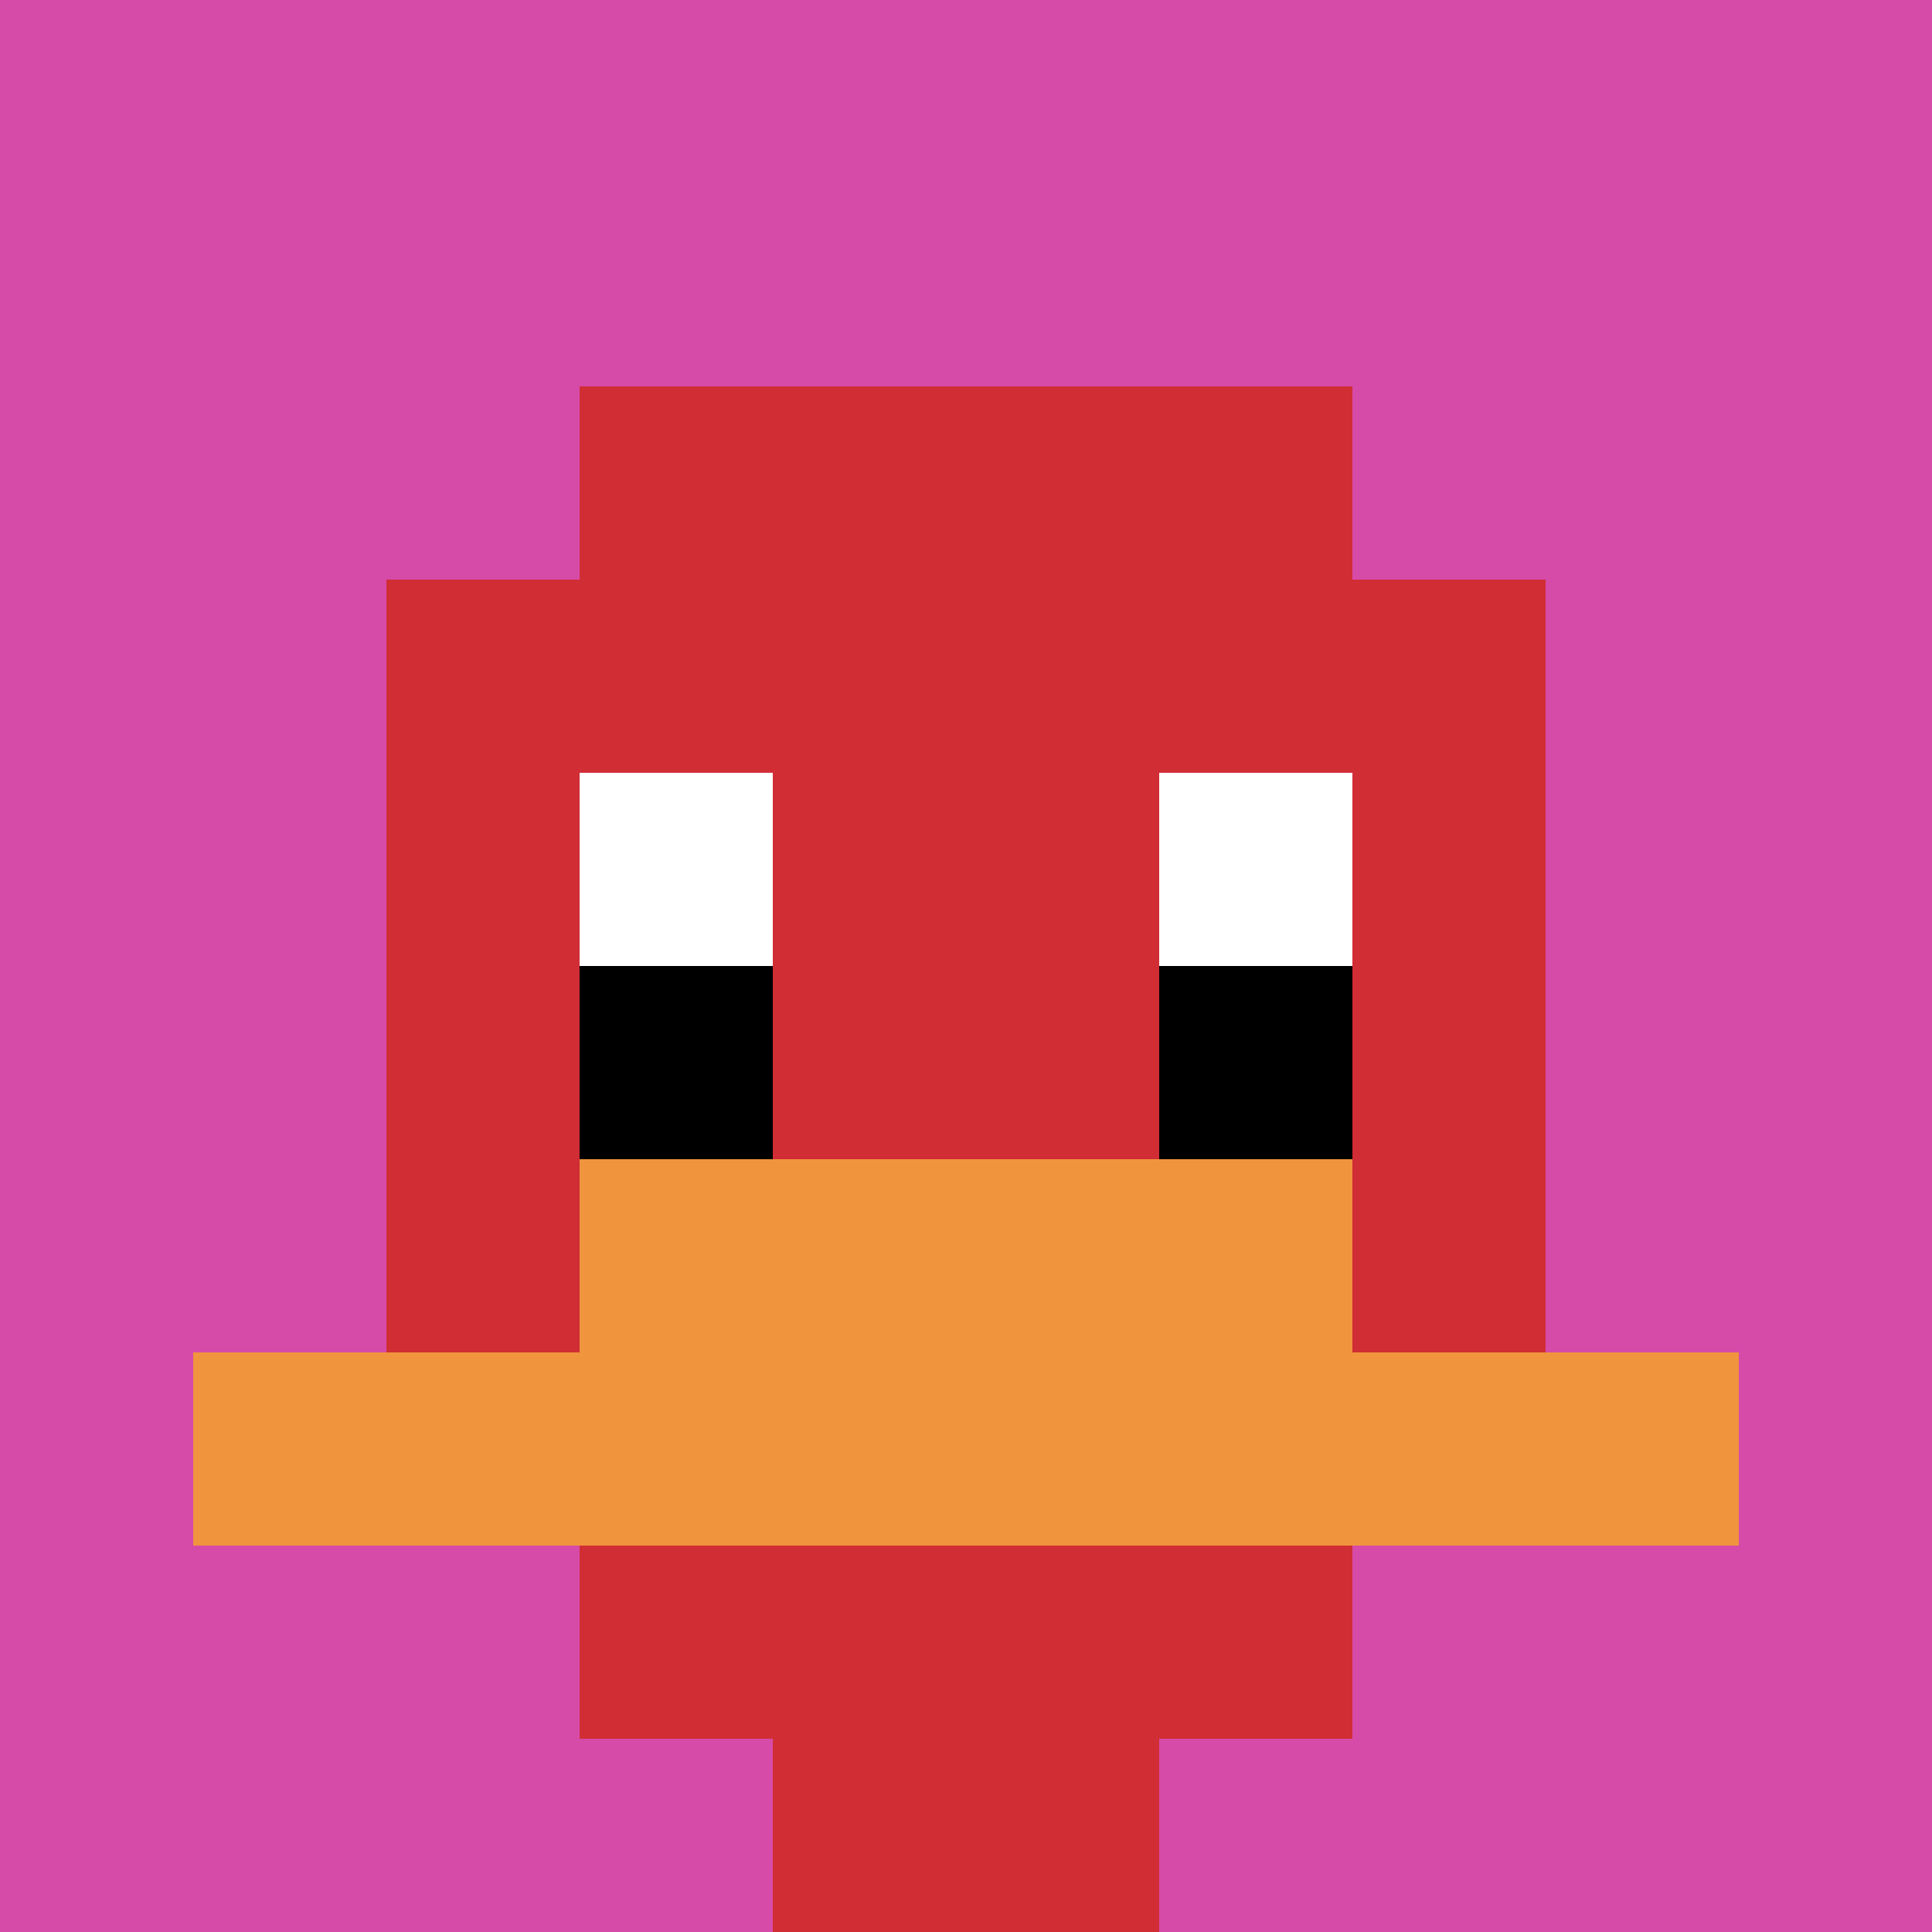
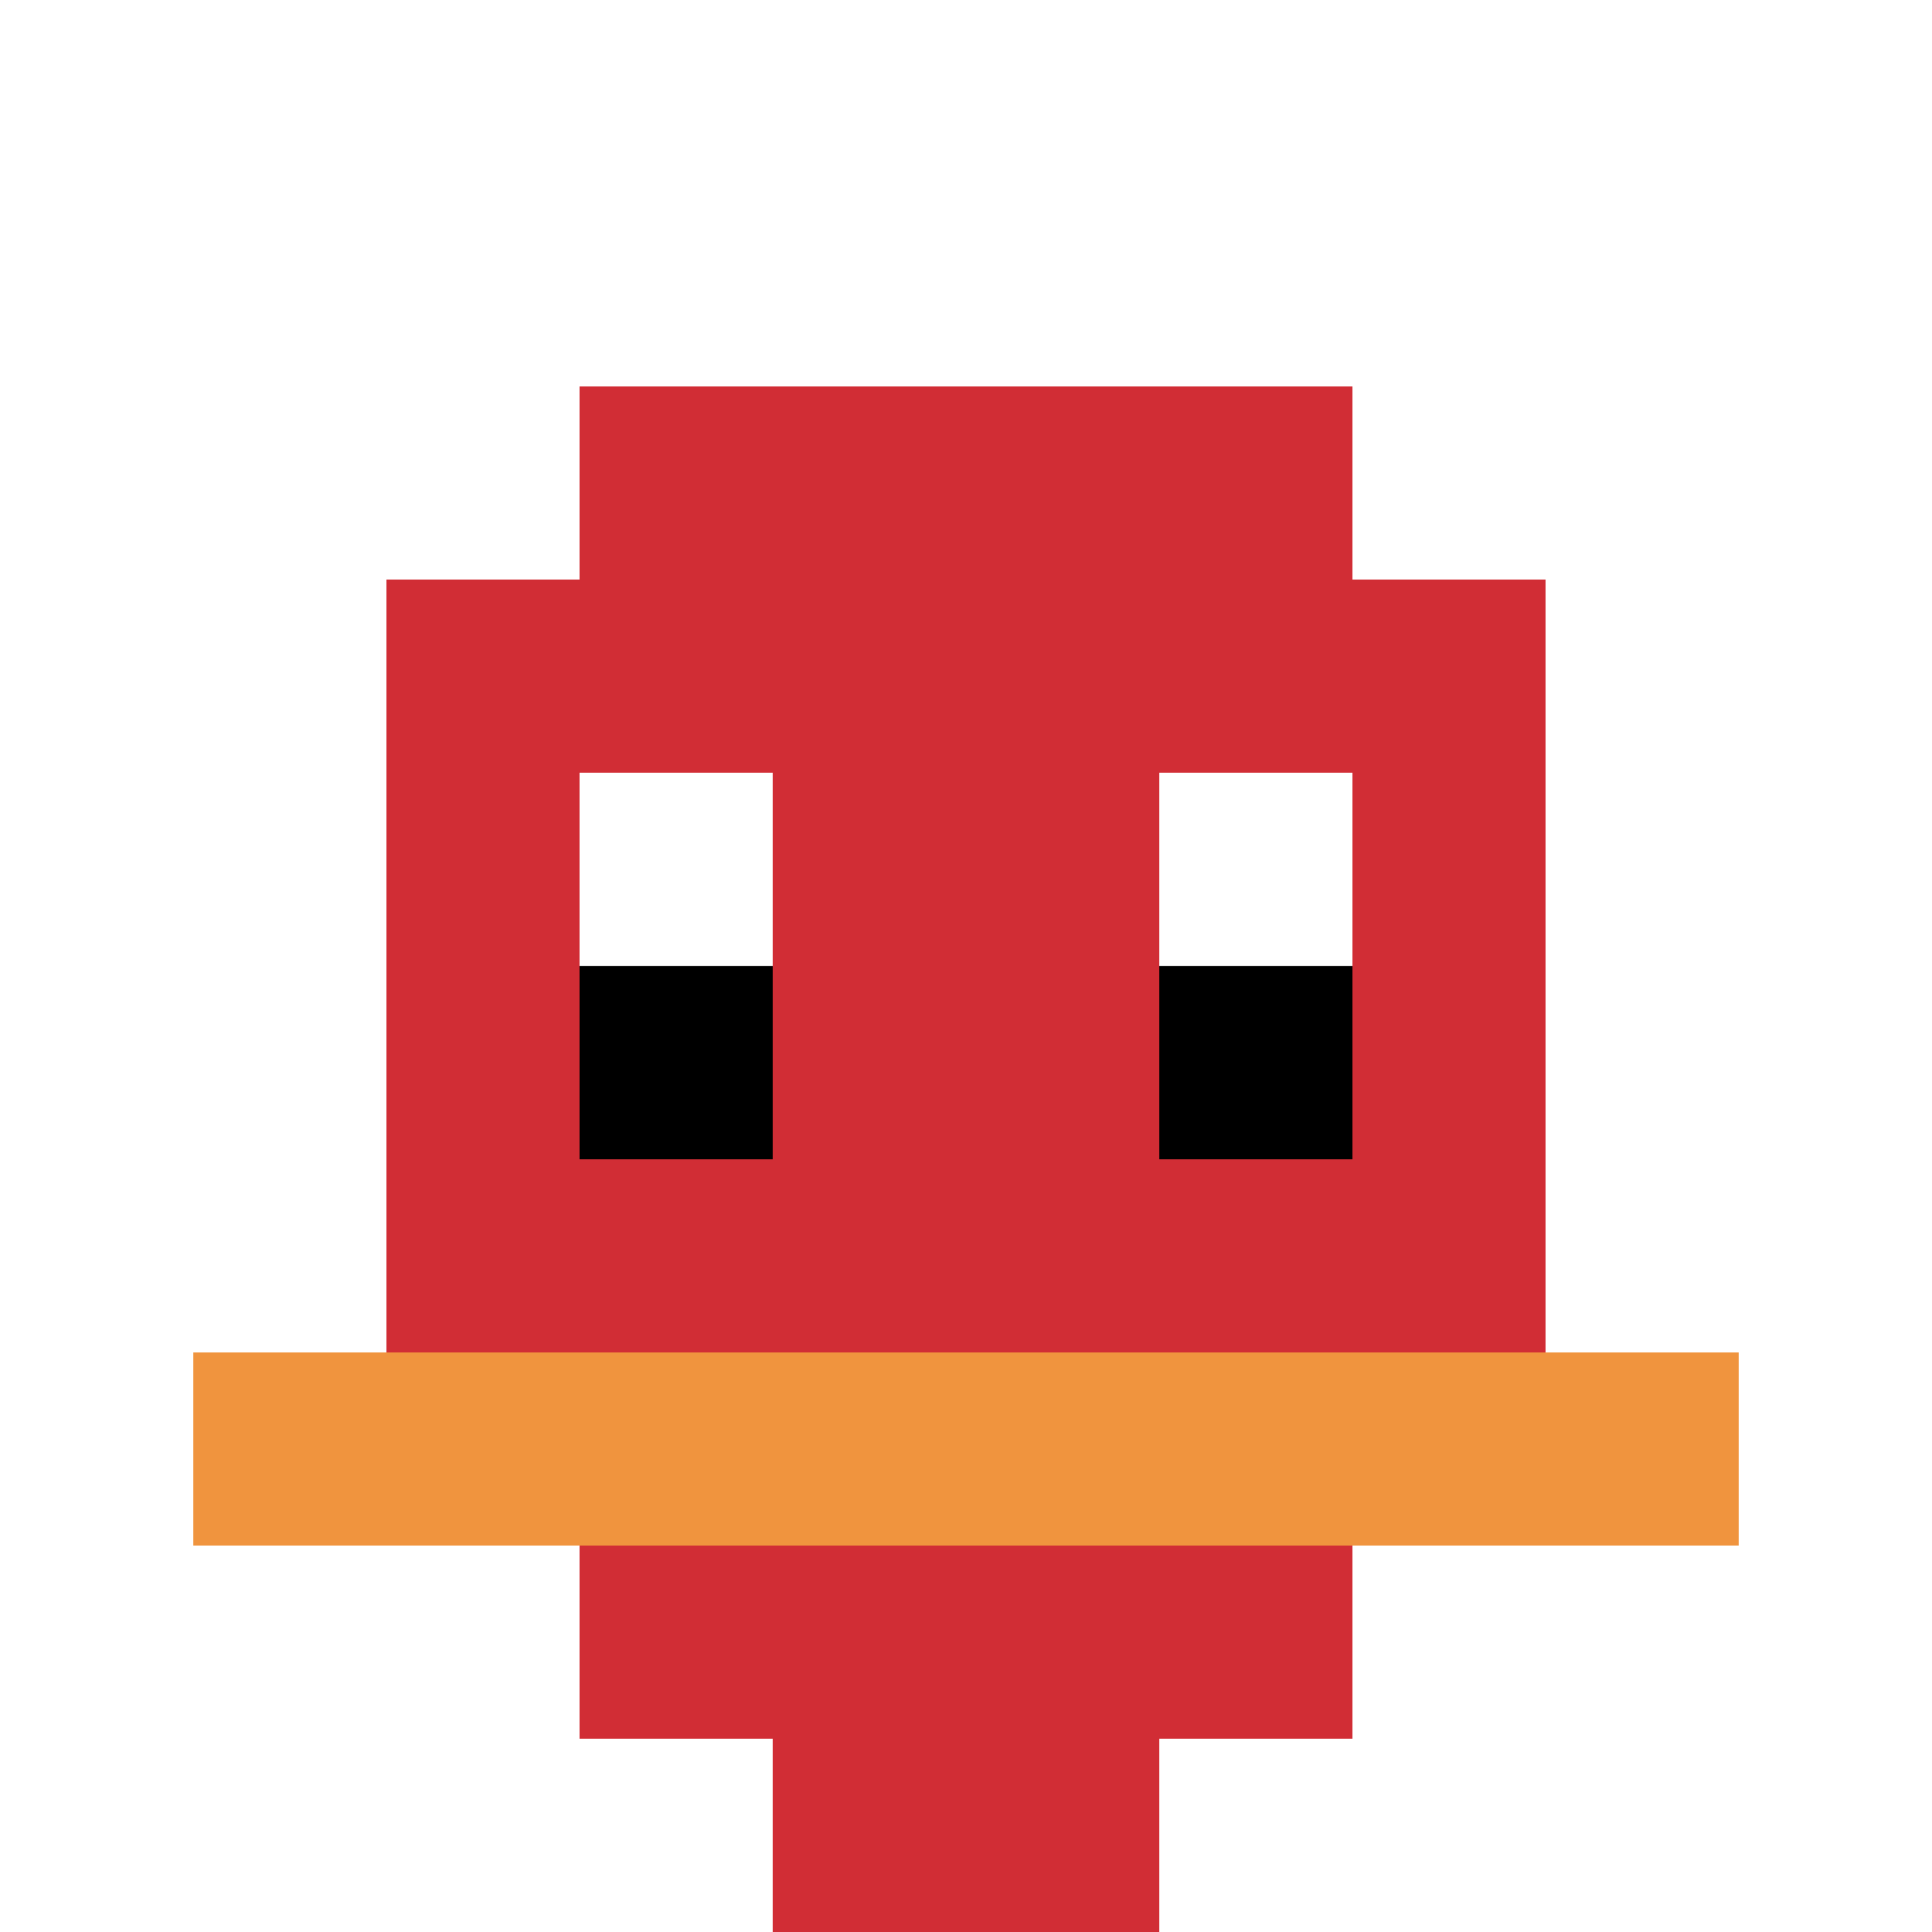
<svg xmlns="http://www.w3.org/2000/svg" version="1.1" width="728" height="728">
  <title>'goose-pfp-409519' by Dmitri Cherniak</title>
  <desc>seed=409519
backgroundColor=#ffffff
padding=20
innerPadding=0
timeout=500
dimension=1
border=false
Save=function(){return n.handleSave()}
frame=18

Rendered at Sun Sep 15 2024 23:19:06 GMT+0800 (中国标准时间)
Generated in &lt;1ms
</desc>
  <defs />
-   <rect width="100%" height="100%" fill="#ffffff" />
  <g>
    <g id="0-0">
-       <rect x="0" y="0" height="728" width="728" fill="#D74BA8" />
      <g>
        <rect id="0-0-3-2-4-7" x="218.4" y="145.6" width="291.2" height="509.6" fill="#D12D35" />
        <rect id="0-0-2-3-6-5" x="145.6" y="218.4" width="436.8" height="364" fill="#D12D35" />
        <rect id="0-0-4-8-2-2" x="291.2" y="582.4" width="145.6" height="145.6" fill="#D12D35" />
        <rect id="0-0-1-7-8-1" x="72.8" y="509.6" width="582.4" height="72.8" fill="#F0943E" />
-         <rect id="0-0-3-6-4-2" x="218.4" y="436.8" width="291.2" height="145.6" fill="#F0943E" />
        <rect id="0-0-3-4-1-1" x="218.4" y="291.2" width="72.8" height="72.8" fill="#ffffff" />
        <rect id="0-0-6-4-1-1" x="436.8" y="291.2" width="72.8" height="72.8" fill="#ffffff" />
        <rect id="0-0-3-5-1-1" x="218.4" y="364" width="72.8" height="72.8" fill="#000000" />
        <rect id="0-0-6-5-1-1" x="436.8" y="364" width="72.8" height="72.8" fill="#000000" />
      </g>
      <rect x="0" y="0" stroke="white" stroke-width="0" height="728" width="728" fill="none" />
    </g>
  </g>
</svg>